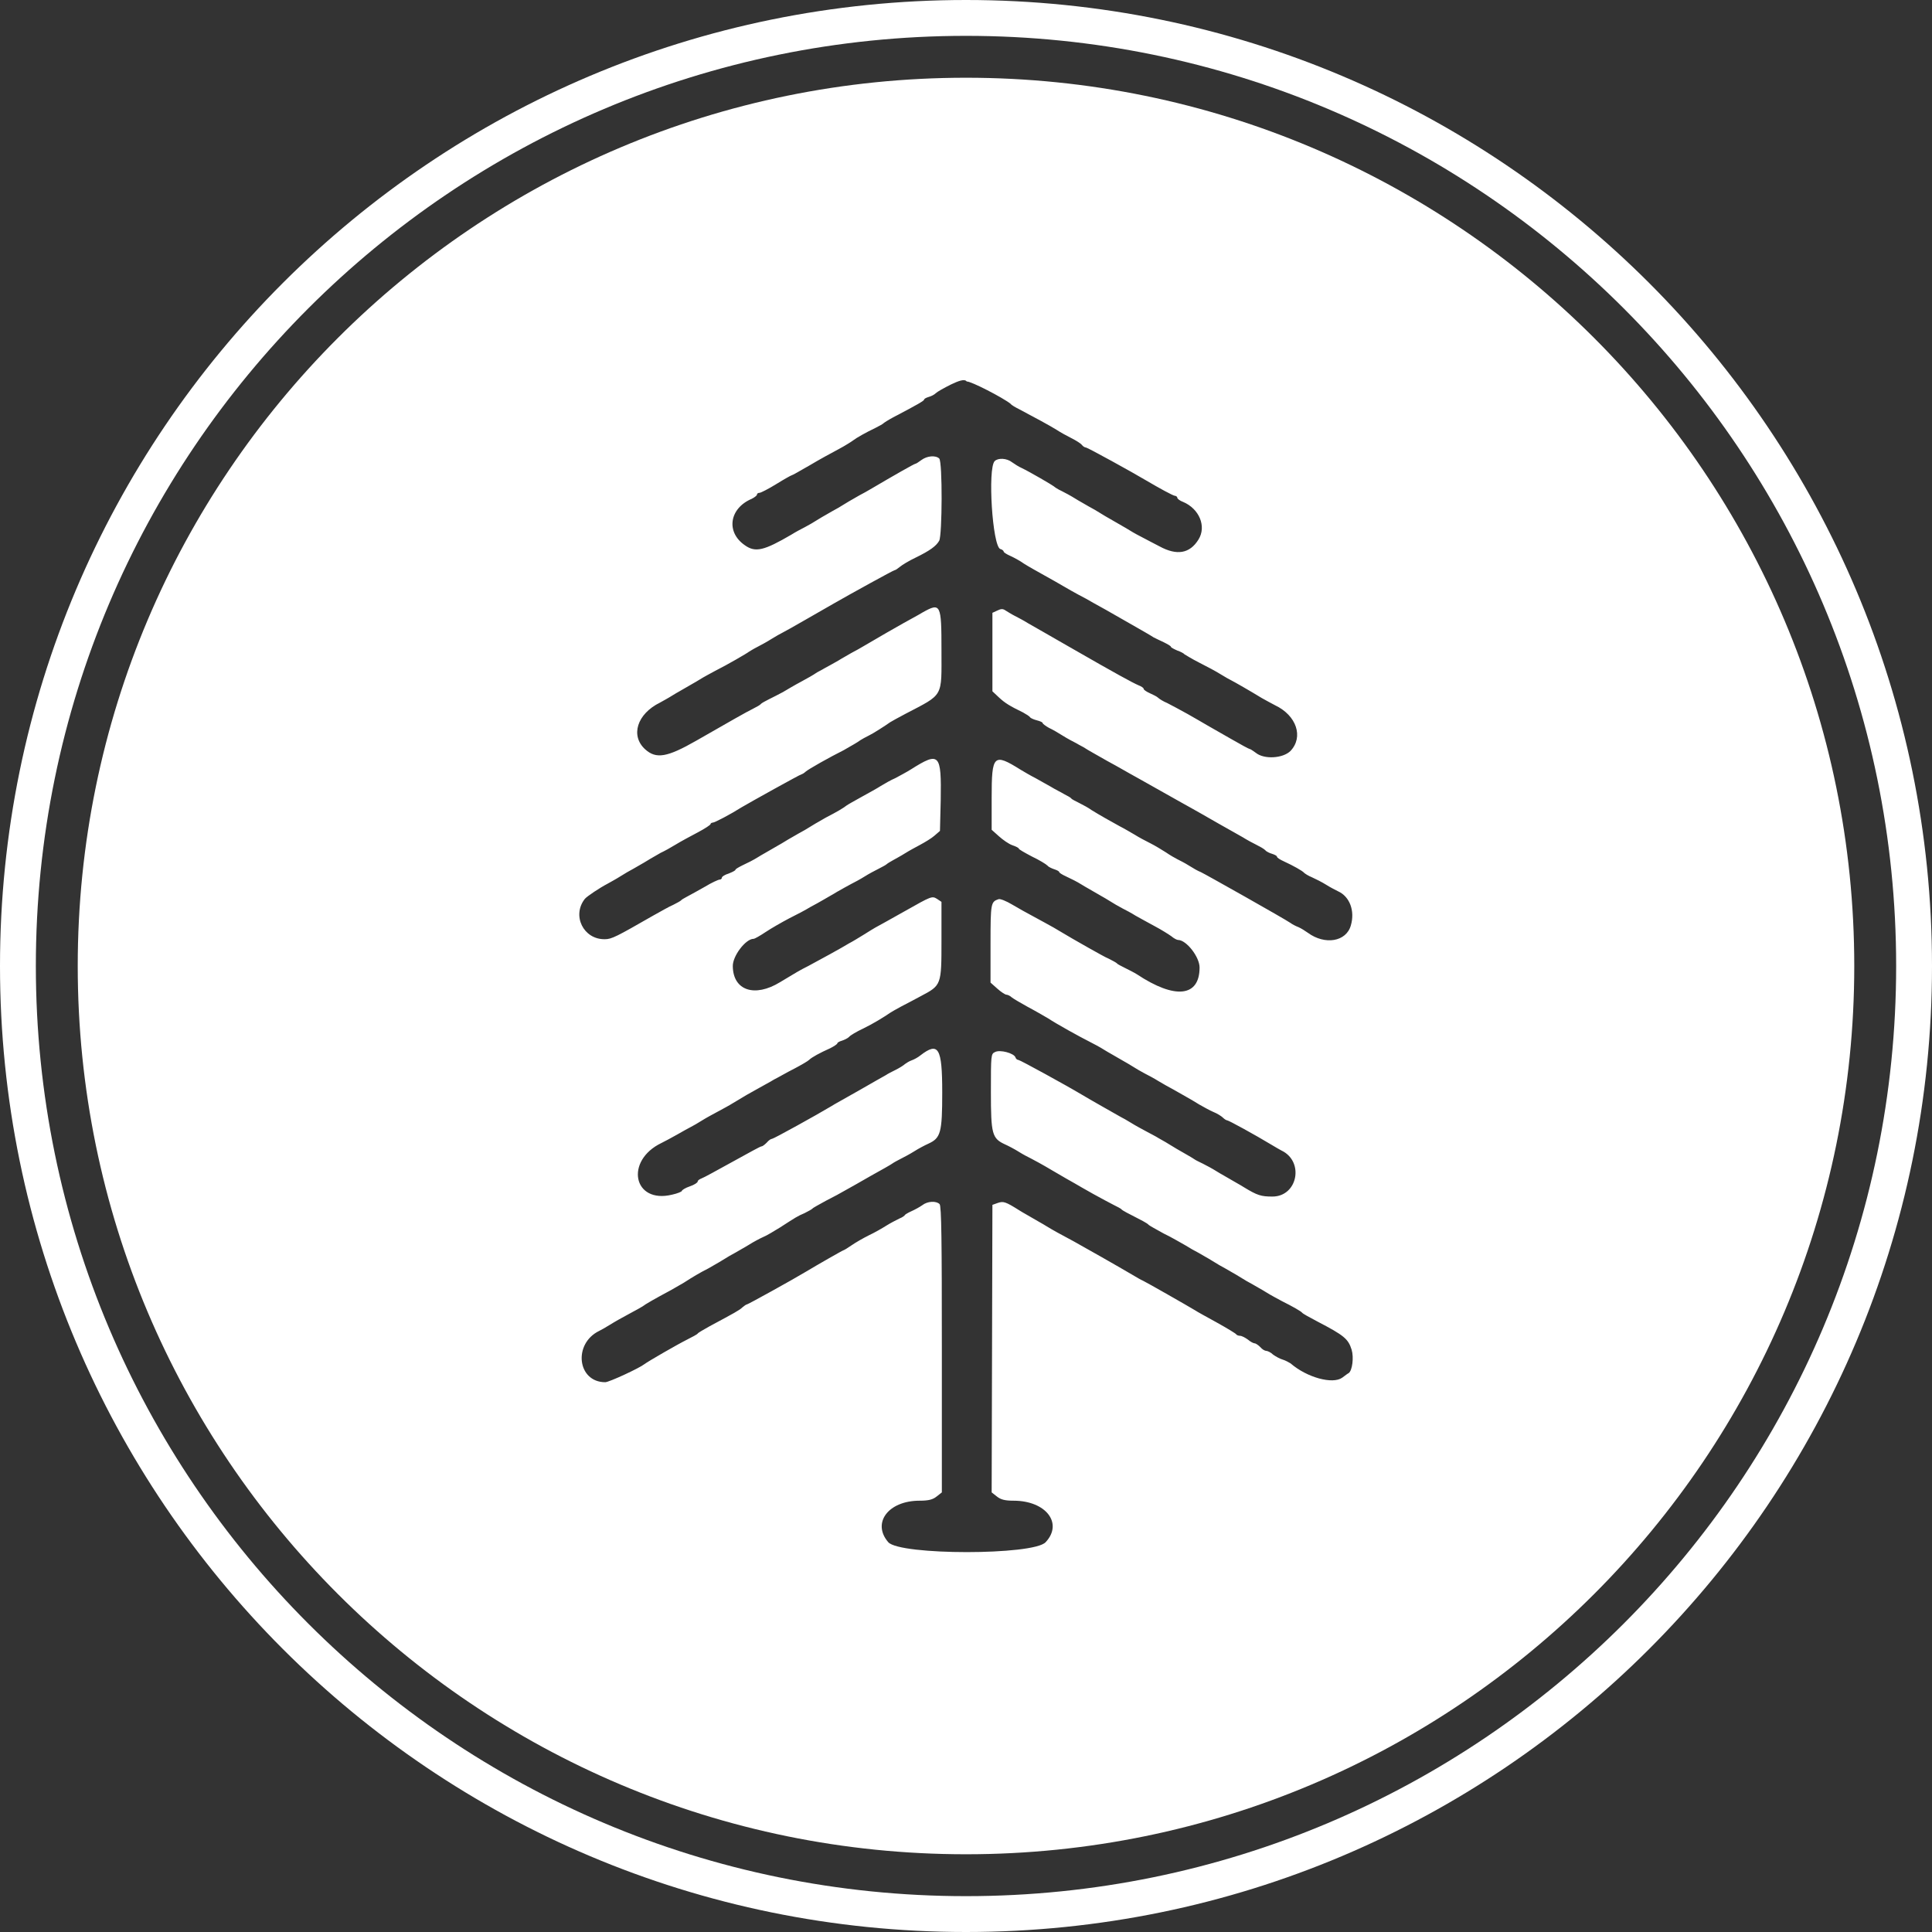
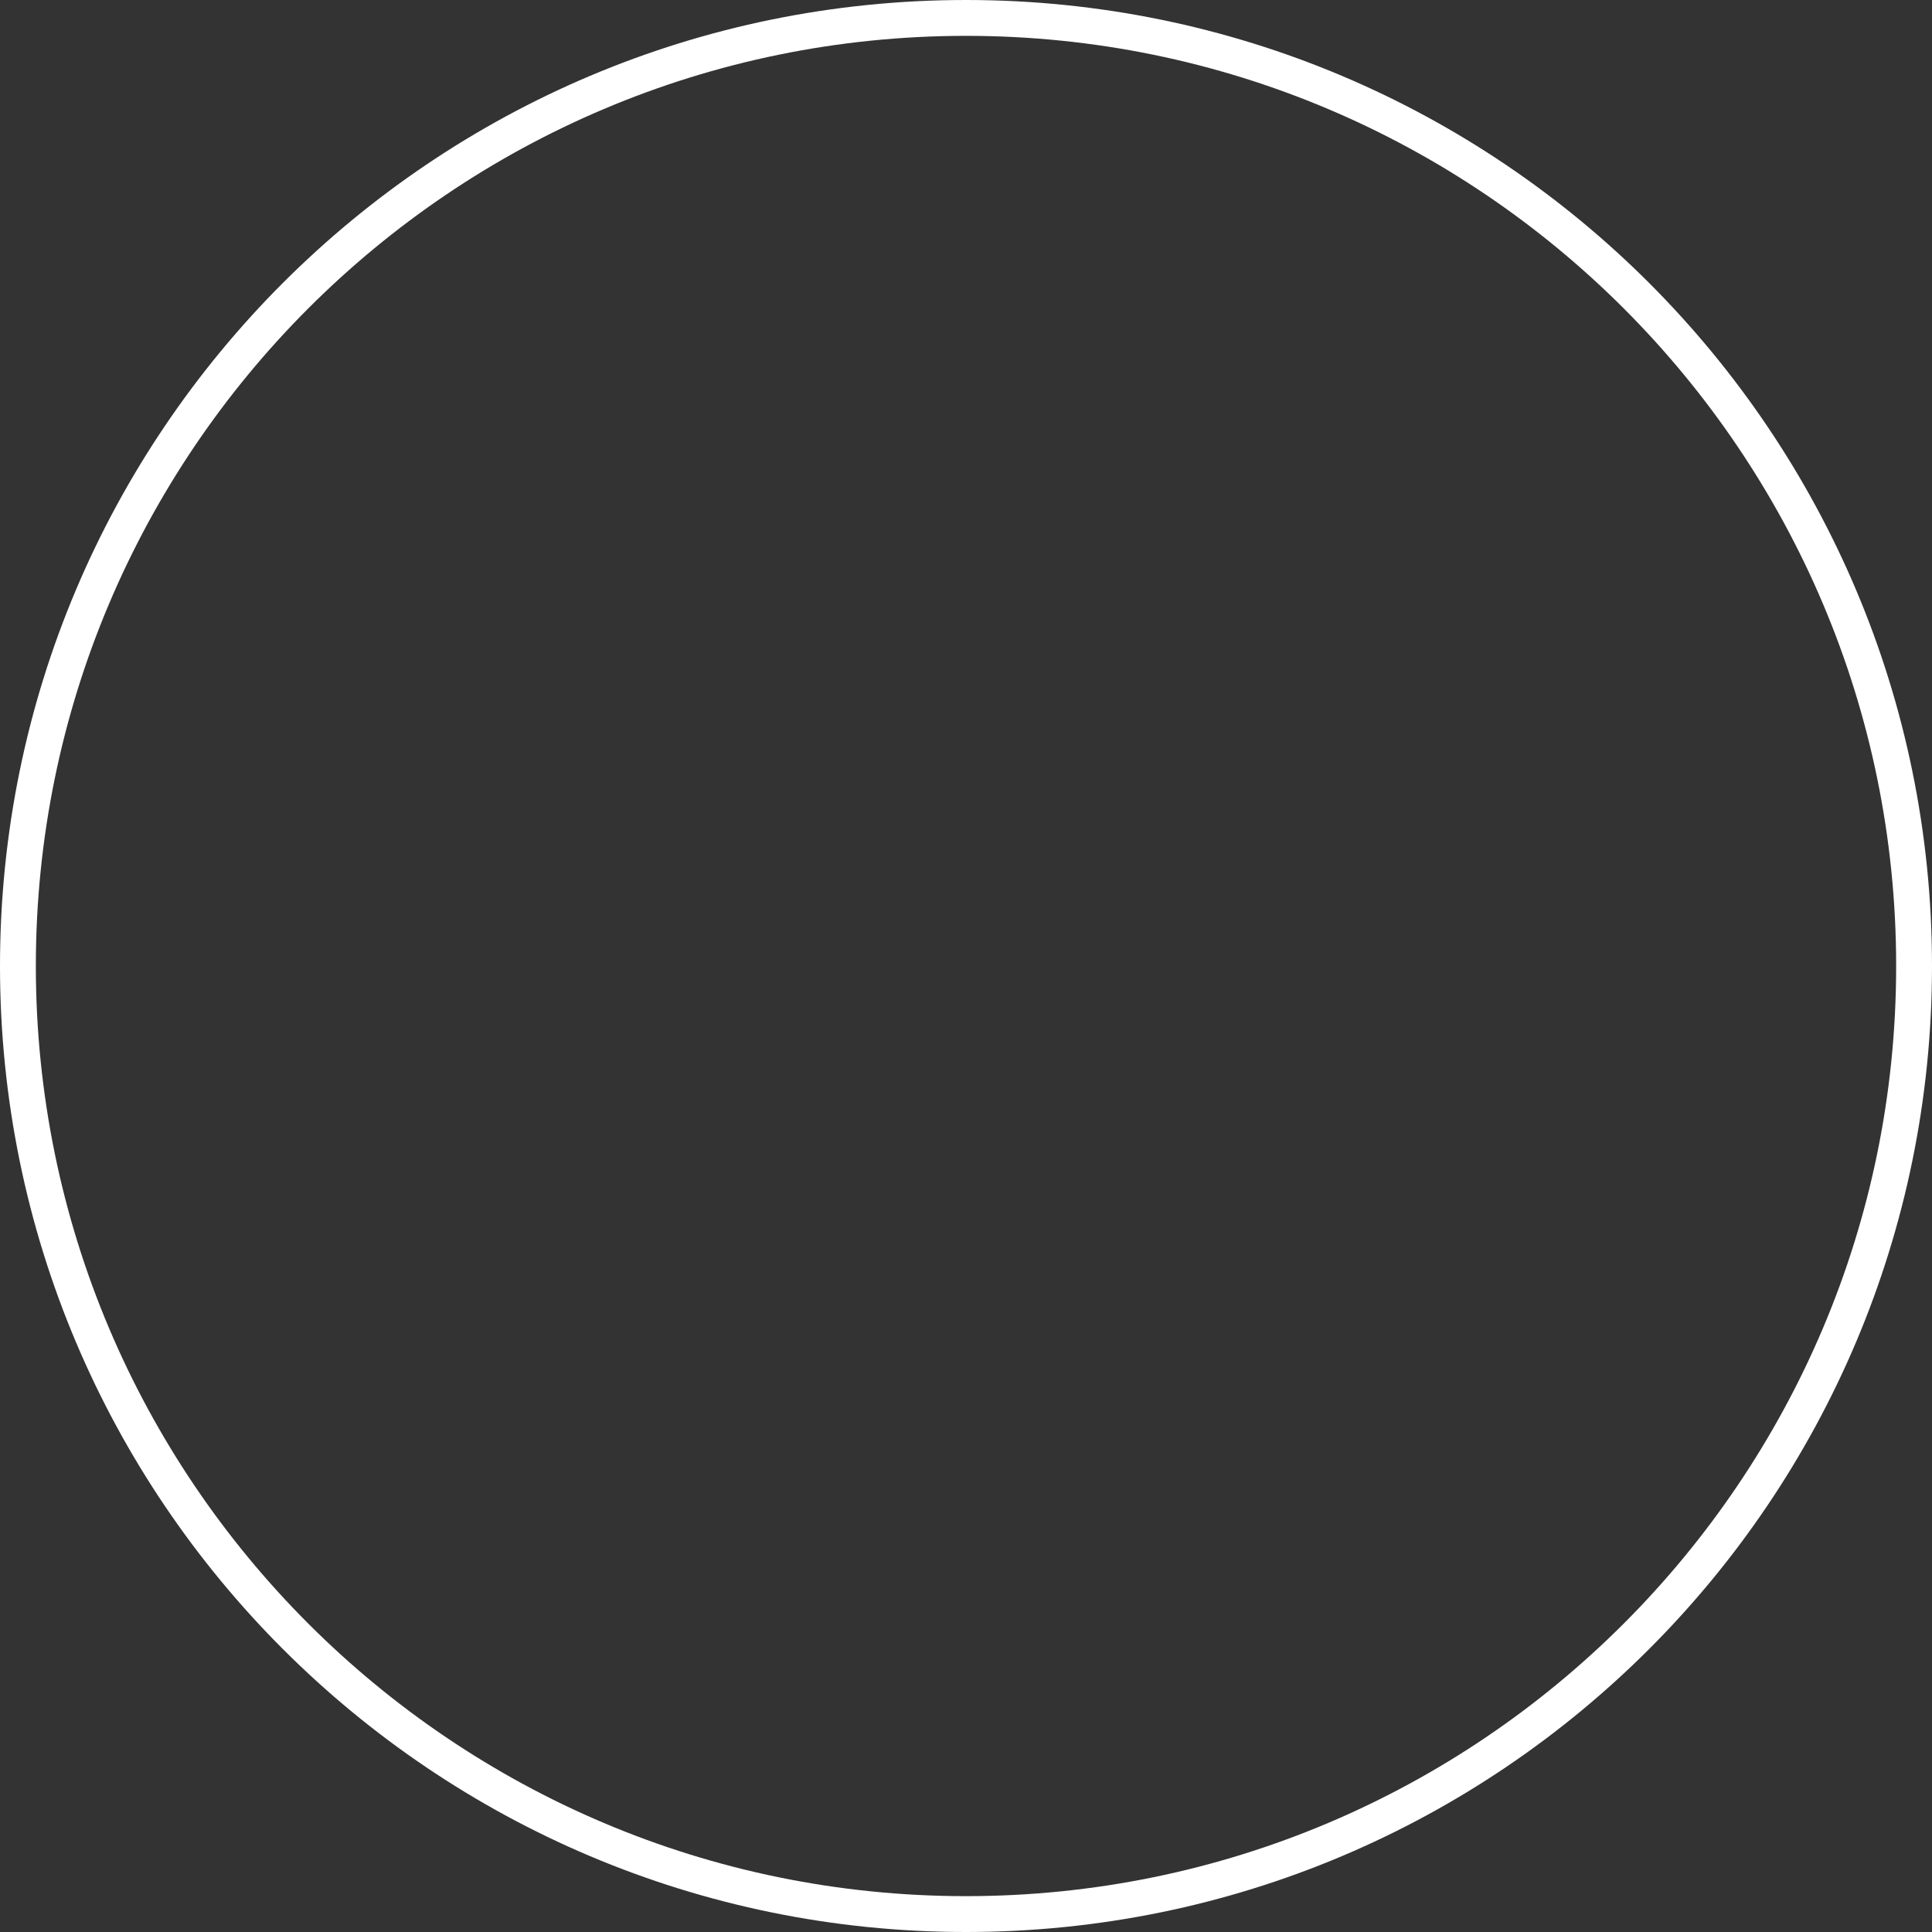
<svg xmlns="http://www.w3.org/2000/svg" xml:space="preserve" id="pinepods-light_svg__svg" x="0" y="0" version="1.1" viewBox="0 0 512 512">
  <rect x="0" y="0" width="512" height="512" fill="#333333" stroke="none" />
  <style>.pinepods-light_svg__st0{fill-rule:evenodd;clip-rule:evenodd;fill:#fff}</style>
-   <path d="M256 20.6C126 20.6 20.6 126 20.6 256S126 491.4 256 491.4 491.4 386 491.4 256 386 20.6 256 20.6m101.4 343.3c-.1 0-.9.6-1.7 1.2-2.5 1.8-9.3 0-13.7-3.8-.5-.3-1.4-.8-2.1-1s-1.8-.8-2.5-1.3c-.6-.6-1.5-1-1.8-1-.4 0-1.1-.4-1.6-1-.5-.5-1.2-1-1.5-1s-1.1-.4-1.8-1c-.7-.5-1.6-1-2.1-1-.4 0-.9-.2-1-.4s-2.4-1.6-5.1-3.1-5.3-2.9-5.7-3.2c-1.8-1.1-13.2-7.6-13.9-7.9-.5-.2-1.7-.9-2.7-1.5-3.2-1.9-13.4-7.7-15.6-8.9-4.3-2.3-5.2-2.8-7.2-4-1.1-.7-2.8-1.6-3.6-2.1s-2.5-1.4-3.6-2.1c-3.8-2.4-4.3-2.5-5.8-2l-1.4.5-.1 38.1-.1 38.1 1.4 1.1c1 .8 2.1 1.1 4.4 1.1 8.6 0 13.2 6 8.5 11-3.2 3.5-38.6 3.5-41.7 0-4.4-5.1 0-11 8.3-11 2.4 0 3.5-.3 4.5-1.1l1.4-1.1v-37.9c0-28.8-.1-38-.6-38.5-.9-.9-3.2-.8-4.6.3-.7.5-2 1.2-2.9 1.6s-1.7.9-1.7 1-.6.6-1.4.9c-.8.4-2.4 1.2-3.5 1.9s-3.2 1.9-4.7 2.6c-1.4.7-3.5 1.9-4.5 2.6s-2 1.3-2.1 1.3c-.2 0-7 3.9-10 5.7-3.3 2-15.4 8.7-15.7 8.7-.2 0-.7.4-1.2.8-.7.7-2 1.4-8.7 5-1.6.9-3 1.7-3.1 1.9s-1.4.9-2.8 1.6c-2.6 1.3-10.4 5.8-11.3 6.5-1.4 1.1-9.4 4.8-10.4 4.8-7.4 0-8.6-10.2-1.6-13.6.4-.2 1.7-.9 2.8-1.6s3.4-2 5.1-2.9 3.3-1.8 3.6-2c.6-.5 3.2-2 7.5-4.3 1.5-.9 3.4-1.9 4.1-2.4 1.4-.9 3.5-2.2 5.9-3.4.8-.5 2.5-1.4 3.6-2.1s2.8-1.7 3.6-2.1c.8-.5 2.5-1.4 3.6-2.1s2.8-1.6 3.7-2c1-.4 2.9-1.6 4.4-2.5 4.2-2.7 4.6-3 6.5-3.8 1-.5 1.9-1 2.1-1.2.1-.2 1.8-1.1 3.6-2.1 1.8-.9 4.2-2.2 5.2-2.8 1.1-.6 4.1-2.3 6.7-3.8 2.7-1.5 5.2-2.9 5.6-3.2s1.5-.9 2.3-1.3 2.5-1.3 3.6-2 2.8-1.6 3.7-2c3.3-1.5 3.7-2.9 3.7-13.6 0-11.9-1-13.5-5.8-9.8-.6.5-1.7 1.1-2.3 1.3s-1.4.7-1.8 1c-.3.3-1.4 1-2.4 1.5s-2.2 1.1-2.6 1.4c-.4.2-3.7 2.1-7.2 4.1s-6.8 3.8-7.2 4.1c-4 2.4-15.4 8.7-15.8 8.7-.3 0-.9.4-1.4 1-.5.5-1.1 1-1.4 1s-3.7 1.9-7.7 4.1-7.6 4.2-8.2 4.4c-.5.2-1 .5-1 .8s-.9.9-2.1 1.3-2.1 1-2.1 1.2-1.2.7-2.6 1c-10.3 2.5-12.6-9-2.8-13.7.8-.4 2.7-1.4 4.1-2.2s3-1.7 3.6-2 2-1.1 3.1-1.8 3-1.7 4.1-2.3 3-1.6 4.1-2.3c2.6-1.6 4.7-2.8 6.9-4 1-.6 2.8-1.5 3.9-2.2 1.2-.6 3.6-2 5.4-2.9 1.9-1 3.6-2 3.9-2.3.7-.7 2.9-1.9 5.6-3.1 1-.5 1.9-1.1 1.9-1.3s.5-.5 1.2-.7c.6-.2 1.5-.6 1.9-1 .3-.4 2-1.4 3.7-2.2 2.7-1.3 5.6-3.1 7.2-4.2.3-.2 1.5-.9 2.8-1.6s3.7-1.9 5.3-2.8c5.5-2.9 5.5-2.9 5.5-14.8V239l-1.2-.8c-1.3-.8-1.5-.7-8.4 3.2-3.9 2.2-7.5 4.2-7.9 4.4s-1.8 1.1-3.1 1.9-3.1 1.9-3.9 2.3c-.8.5-3.1 1.8-5.1 2.9s-4.6 2.5-5.7 3.1c-2.4 1.2-3 1.6-7.5 4.3-6.7 4.1-12.4 2.2-12.5-4.2-.1-2.7 3.4-7.3 5.5-7.3.3 0 1.7-.8 3.2-1.8s4.3-2.6 6.2-3.6c2-1 4.5-2.3 5.6-3 1.1-.6 2.8-1.5 3.6-2s2.5-1.4 3.6-2.1c1.1-.6 2.8-1.6 3.6-2s2.5-1.3 3.6-2 2.8-1.6 3.8-2.1 1.9-1 2.1-1.2.9-.6 1.6-1 2.2-1.2 3.3-1.9 3-1.7 4.1-2.3 2.8-1.6 3.6-2.3l1.5-1.3.2-8.1c.2-12.4-.3-13-7.9-8.2-1.1.7-3 1.7-4.1 2.3-1.2.5-2.9 1.5-3.9 2.1-.9.6-3.3 1.9-5.1 2.9s-3.6 2-4 2.3c-.6.5-2.2 1.5-5.5 3.2-.8.5-2.5 1.4-3.6 2.1s-2.8 1.7-3.6 2.1c-.8.5-2.5 1.4-3.6 2.1s-2.8 1.6-3.6 2.1-2.5 1.4-3.6 2.1-2.9 1.6-4 2.1c-1 .5-1.9 1-1.9 1.2s-.8.6-1.8 1c-1 .3-1.8.8-1.8 1.1s-.3.5-.6.5-2.1.8-3.9 1.9c-1.8 1-3.9 2.2-4.7 2.6-.7.4-1.5.8-1.6 1-.2.2-1.1.7-2.1 1.2-1 .4-3.4 1.8-5.4 2.9-9.6 5.5-10.9 6.2-12.7 6.2-5.7.1-8.8-6.3-5.3-10.7.6-.7 3.9-2.9 6-4 .7-.4 2.2-1.2 3.3-1.9s2.8-1.7 3.6-2.1c.8-.5 2.5-1.4 3.6-2.1s2.8-1.6 3.6-2.1c.9-.4 2.7-1.4 4-2.2s3.9-2.2 5.8-3.2 3.4-2 3.4-2.2.3-.4.6-.4c.5 0 4.7-2.2 7.7-4.1 2.2-1.3 15.5-8.7 15.8-8.7.1 0 .7-.3 1.1-.7.8-.7 6.3-3.8 10.1-5.7.8-.5 2.5-1.4 3.6-2.1 1.1-.8 2.5-1.5 3.1-1.8.9-.4 4.2-2.5 5.6-3.5.3-.2 2.1-1.2 4-2.2 10.3-5.4 9.6-4.2 9.6-16.9 0-12.2-.2-12.7-5-10-1.3.8-3.6 2-5 2.8-2.5 1.4-6.5 3.7-10.4 6-1 .6-2.6 1.5-3.4 1.9-.8.5-2.5 1.4-3.6 2.1-1.1.6-2.8 1.6-3.6 2-.8.5-1.9 1-2.3 1.3s-2.1 1.3-3.8 2.2-3.9 2.2-4.9 2.8c-1.1.6-2.7 1.4-3.7 1.9s-1.9 1-2.1 1.2c-.2.3-1.1.8-2.1 1.3-2 1-5.5 3-15.1 8.5-7.7 4.4-10.6 4.9-13.5 2.3-4-3.6-2.2-9.4 3.9-12.4.7-.4 2.2-1.2 3.3-1.9s2.8-1.6 3.6-2.1 2.5-1.4 3.6-2.1 3-1.7 4.1-2.3c3.2-1.6 8.7-4.8 9-5.1.2-.1 1.1-.7 2.1-1.2s2.8-1.5 3.9-2.2 2.4-1.4 2.8-1.6c.7-.3 11.1-6.3 13.9-7.9 4-2.3 15.6-8.7 15.9-8.7.2 0 .8-.4 1.4-.9s2.4-1.6 4.1-2.4c3.9-1.9 5.5-3.1 6.3-4.5.8-1.5.9-20.9 0-21.8-1-.9-3.2-.7-4.7.4-.7.5-1.4 1-1.6 1-.3 0-5.9 3.2-11.5 6.5-1 .6-2.6 1.5-3.4 1.9-.8.5-2.5 1.4-3.6 2.1s-2.8 1.7-3.6 2.1c-.8.5-2.5 1.4-3.6 2.1s-2.8 1.7-3.6 2.1-2.5 1.3-3.6 2c-7.2 4.2-9.5 4.8-12.3 2.8-5.1-3.5-4.1-9.8 1.8-12.3.8-.4 1.4-.9 1.4-1.1 0-.3.3-.5.7-.5.3 0 2.3-1 4.4-2.3s3.9-2.3 4-2.3c.2 0 2.3-1.2 4.9-2.7 2.5-1.5 6-3.4 7.7-4.3s3.4-2 3.8-2.3c.9-.7 3.4-2.1 5.9-3.3 1-.5 1.9-1 2.1-1.2s1.3-.9 2.6-1.6c6.5-3.4 8.2-4.4 8.2-4.7 0-.2.5-.5 1.2-.7s1.5-.6 1.9-1 2.2-1.4 4-2.3c1.9-.9 3.6-1.6 4.2-.8 1.1-.1 9.6 4.3 11.6 5.9.3.4 1.4 1 2.2 1.4 4 2.1 8.4 4.5 10 5.5.9.6 2.7 1.6 3.9 2.2s2.5 1.4 2.8 1.8.8.7 1.1.7c.4 0 12.4 6.6 15.9 8.7 3.4 2 7.2 4.1 7.7 4.1.3 0 .6.3.6.5 0 .3.7.8 1.5 1.1 4.3 1.8 6.3 6.5 4.1 10-2.3 3.7-5.7 4.3-10.3 1.8-1.6-.8-3.6-1.9-4.4-2.3s-2.5-1.3-3.6-2-2.8-1.6-3.6-2.1-2.5-1.4-3.6-2.1-2.8-1.7-3.6-2.1c-.8-.5-2.5-1.4-3.6-2.1s-2.8-1.6-3.6-2c-.9-.4-1.8-1-2-1.2-.5-.4-6.3-3.8-8.6-4.9-.7-.3-1.8-1-2.5-1.5-1.4-1.1-3.7-1.2-4.6-.3-1.9 1.9-.6 22.6 1.5 23.3.5.1.9.5.9.7s.8.7 1.7 1.1 2.6 1.3 3.7 2.1c1.1.7 3.6 2.1 5.4 3.1s4.1 2.3 5.1 2.9 2.8 1.6 3.9 2.2c1.2.6 3 1.6 4 2.2 1.1.6 4.9 2.7 8.5 4.8 3.7 2.1 7 4 7.4 4.3.4.2 1.6.8 2.7 1.3 1 .5 1.9 1 1.9 1.2s.8.6 1.7 1c.9.3 1.8.8 1.9 1 .2.1 1.9 1.2 3.9 2.2s4.6 2.4 5.7 3.1 2.4 1.4 2.8 1.6c.8.4 5 2.8 8.1 4.7 1.1.6 2.7 1.5 3.5 1.9 5.7 2.7 7.6 8.4 4.1 12.1-2 2-7 2.3-9.2.5-.7-.5-1.4-1-1.6-1s-2.4-1.2-5-2.7-5.4-3.1-6.3-3.6-3.2-1.9-5.2-3-4.4-2.4-5.4-2.9c-1-.4-2.1-1.1-2.4-1.4s-1.3-.8-2.2-1.2-1.6-.9-1.6-1.1c0-.3-.6-.7-1.4-1-1.6-.7-5.5-2.8-18.2-10.1-4.9-2.8-9.9-5.7-11-6.3-1.1-.7-2.8-1.6-3.6-2s-1.9-1.1-2.4-1.4c-.7-.5-1.2-.5-2.2 0l-1.3.6v20.8l1.7 1.6c1.6 1.5 2.9 2.3 6.4 4 .9.5 1.7 1 1.9 1.3.1.2 1 .6 1.8.8s1.5.5 1.5.7.8.8 1.7 1.3c.9.4 2.6 1.4 3.7 2.1s2.8 1.6 3.6 2c.8.5 1.9 1 2.3 1.3s3.1 1.8 5.9 3.4c2.8 1.5 5.5 3.1 5.9 3.3s4.1 2.3 8.2 4.6 7.8 4.4 8.2 4.6 3.7 2.1 7.2 4.1 6.8 3.8 7.2 4.1c.5.3 1.6.9 2.6 1.4s2.1 1.1 2.5 1.5c.3.4 1.2.8 1.9 1 .6.2 1.2.5 1.2.7 0 .3.8.8 1.9 1.3 2.4 1.1 4.9 2.5 5.3 3 .2.2 1.1.8 2.1 1.2.9.4 2.7 1.3 3.8 2s2.5 1.4 3.1 1.7c3.1 1.4 4.5 5.2 3.4 9-1.2 4.4-6.9 5.3-11.4 2-.7-.5-1.8-1.2-2.5-1.5-.8-.3-1.7-.8-2.1-1.1-1.4-1-22.7-13-23.8-13.5-.6-.2-2-1-3.1-1.7s-2.5-1.4-3.1-1.7-2-1.1-3-1.8c-1.1-.7-2.9-1.8-4.1-2.4s-3.1-1.6-4.2-2.3c-1.2-.7-2.9-1.7-3.9-2.2-2.2-1.2-5.4-3-7.5-4.3-.8-.6-2.3-1.4-3.3-1.9s-2-1-2.1-1.2-1-.7-1.8-1.1c-.8-.5-2.5-1.3-3.6-2-1.1-.6-3-1.7-4.1-2.3-1.2-.6-2.9-1.6-3.9-2.2-7.2-4.5-7.7-4-7.7 7.4v8.5l1.9 1.7c1.1 1 2.7 2.1 3.6 2.4s1.7.7 1.7.9 1.6 1.1 3.5 2.1c1.9.9 3.7 2 4.1 2.4.3.4 1.3.8 1.9 1s1.2.5 1.2.7.8.7 1.9 1.2 2.9 1.4 4 2.1 2.8 1.6 3.6 2.1 2.5 1.4 3.6 2.1 2.8 1.7 3.6 2.1 2.5 1.3 3.6 2c1.1.6 3.4 1.9 5.1 2.8s3.6 2.1 4.3 2.6c.7.6 1.5 1 1.8 1 2.2 0 5.7 4.5 5.7 7.3 0 7.8-6.5 8.5-16.6 1.8-.8-.5-2.2-1.2-3.2-1.7s-2-1-2.1-1.2c-.2-.2-1.1-.7-2.1-1.2-1-.4-3.4-1.8-5.4-2.9-3.5-2-4.8-2.7-9.3-5.4-1.1-.6-3.4-1.9-5.1-2.8s-4.4-2.4-5.9-3.3-3.2-1.6-3.6-1.4c-2 .7-2.1 1-2.1 11.7v10.4l1.8 1.6c1 .9 2.1 1.6 2.4 1.6s1 .3 1.4.7c.5.4 2.4 1.5 4.2 2.5 1.9 1 4.3 2.4 5.5 3.1 2.1 1.4 8.4 4.9 11.2 6.3.8.4 2.5 1.3 3.6 2s2.8 1.6 3.6 2.1 2.5 1.4 3.6 2.1 2.8 1.7 3.6 2.1 2.5 1.3 3.6 2c1.2.7 2.9 1.7 3.9 2.2 2.4 1.4 4.5 2.5 6.9 4 1.1.6 2.8 1.6 3.8 2s2.1 1.1 2.5 1.5.9.7 1.1.7c.4 0 7.5 3.9 11.8 6.5 1 .6 2.2 1.3 2.6 1.5 6.1 2.9 4.3 12.2-2.4 12.2-3 0-4-.3-7.6-2.5-1.1-.7-2.8-1.6-3.6-2.1s-2.5-1.4-3.6-2.1-2.8-1.6-3.6-2-1.9-.9-2.3-1.2-2.5-1.5-4.6-2.7c-2.1-1.3-4.3-2.6-4.9-2.9-.6-.4-2-1.1-3.1-1.7s-3-1.6-4.1-2.3-2.4-1.4-2.8-1.6c-.7-.4-8.5-4.8-10.3-5.9-4-2.4-16.4-9.2-16.8-9.2-.3 0-.7-.3-.8-.7-.4-1.1-4.1-2.1-5.4-1.4-1.1.5-1.1.8-1.1 10.6 0 11.2.3 12.3 3.8 13.9.9.4 2.6 1.3 3.7 2s2.5 1.4 3.1 1.7 3.2 1.7 5.7 3.2 5.2 3 5.9 3.4 2.9 1.7 4.9 2.8 4.4 2.4 5.4 2.9 2 1 2.1 1.2c.3.3 1.2.8 5.7 3.1.7.4 1.4.8 1.5 1 .2.2 2 1.2 4 2.3 2.1 1 4.6 2.5 5.7 3.1 1.1.7 2.7 1.6 3.5 2 .8.5 2.5 1.4 3.6 2.1s2.8 1.7 3.6 2.1c.8.5 2.5 1.4 3.6 2.1s2.8 1.7 3.6 2.1c.8.5 2.5 1.4 3.6 2.1s3 1.7 4.1 2.3c2.8 1.4 5.1 2.7 5.4 3.1.1.2 1.9 1.2 4 2.3 7.1 3.7 8.2 4.6 9.1 7.5.6 2 .2 5.5-.8 6.2" class="pinepods-light_svg__st0" />
  <path d="M256 0C114.6 0 0 114.6 0 256s114.6 256 256 256 256-114.6 256-256S397.4 0 256 0m0 502.5C119.9 502.5 9.5 392.1 9.5 256S119.9 9.5 256 9.5 502.5 119.9 502.5 256 392.1 502.5 256 502.5" class="pinepods-light_svg__st0" />
</svg>